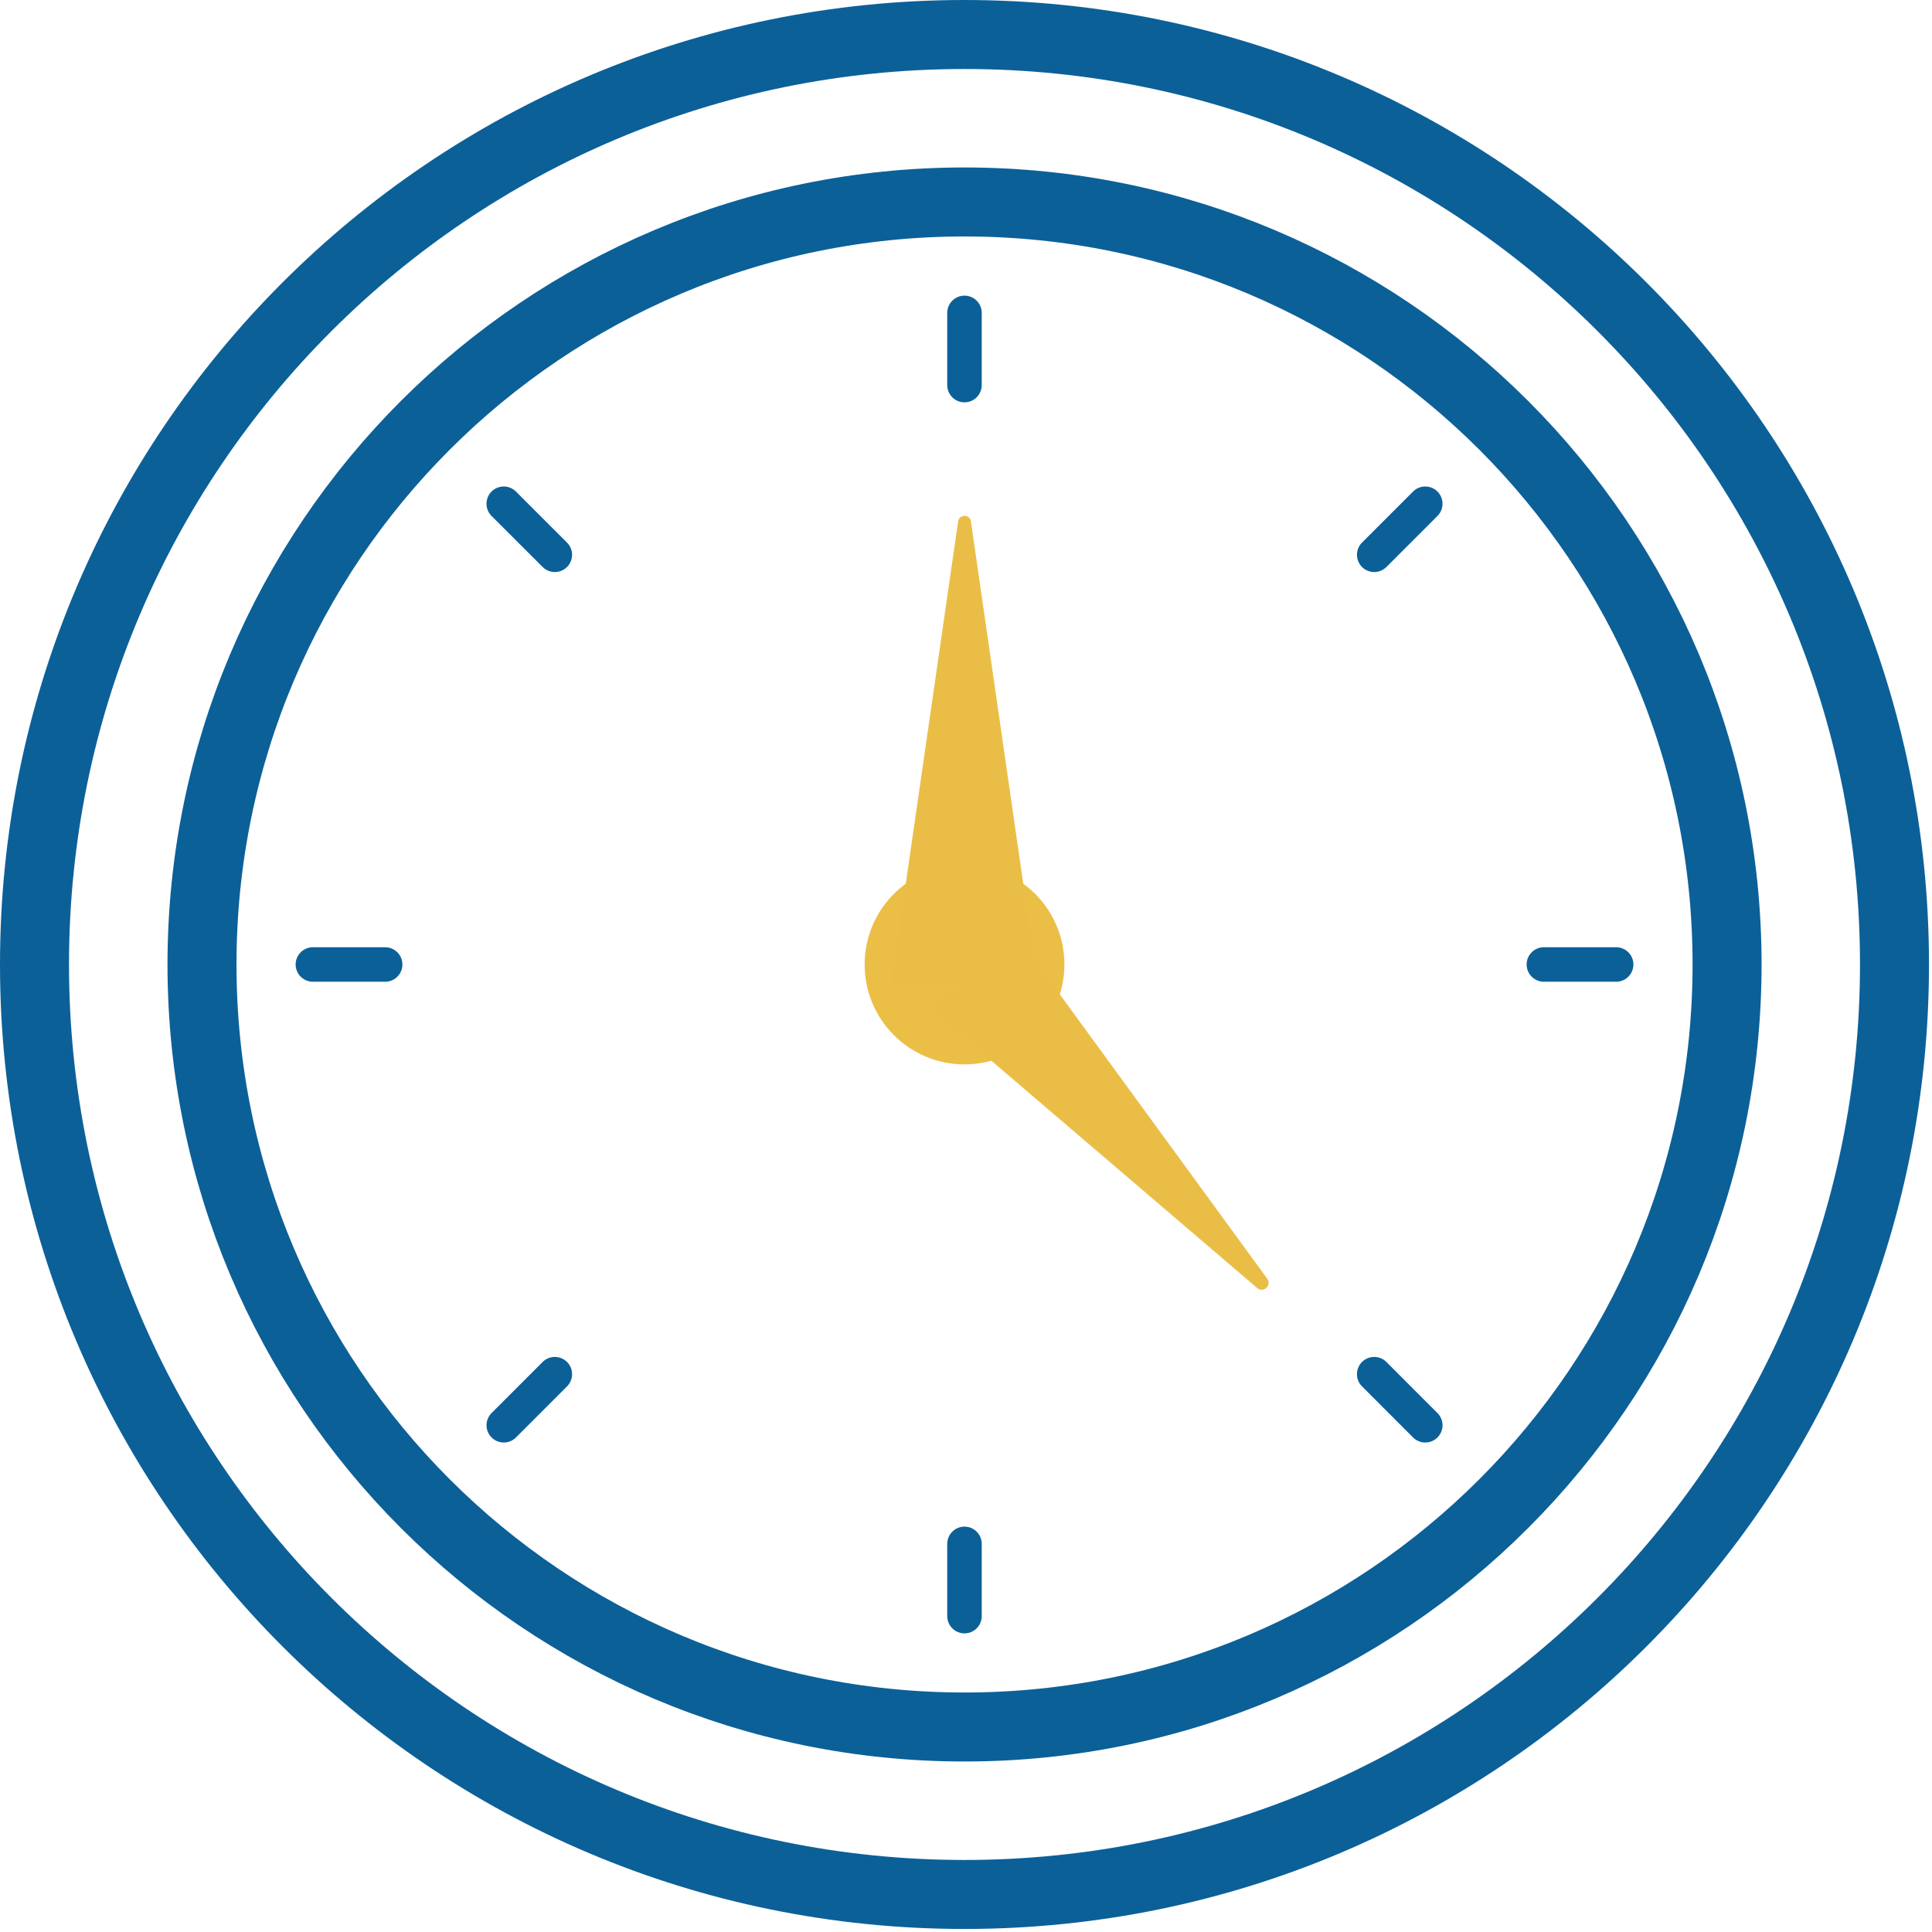
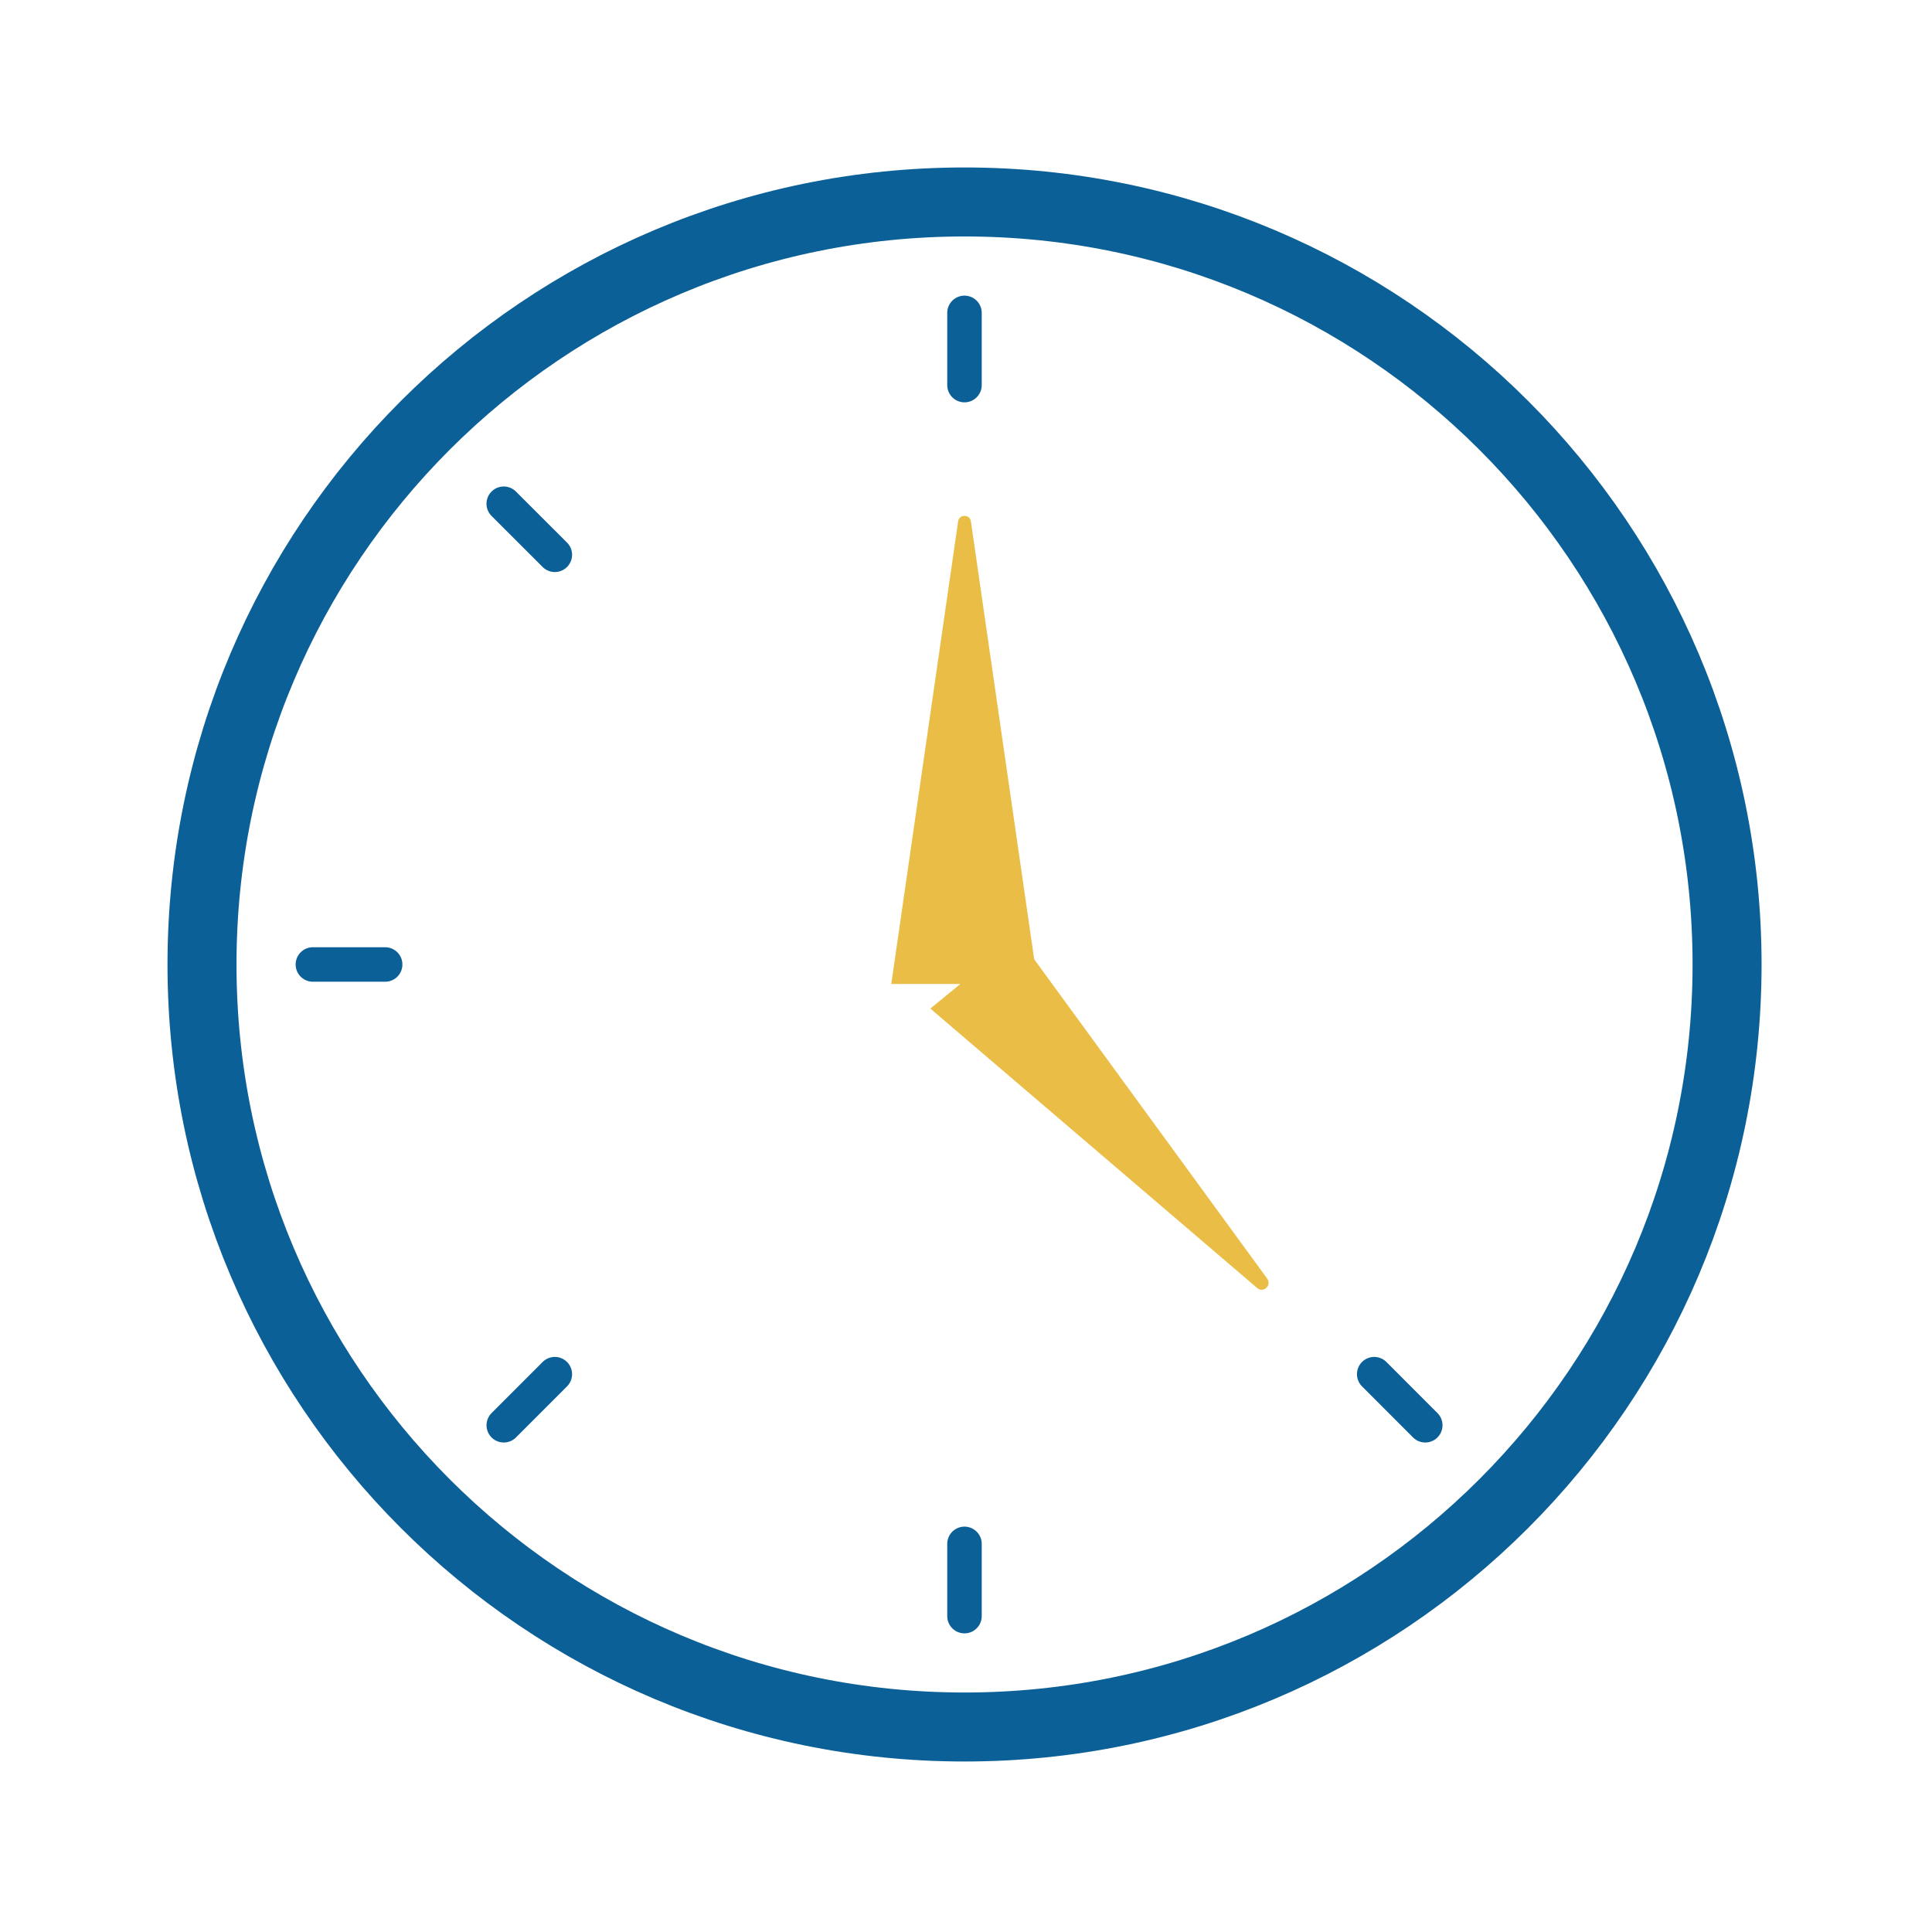
<svg xmlns="http://www.w3.org/2000/svg" width="56px" height="56px" viewBox="0 0 56 56" version="1.1">
  <g id="Flexible-Schedule-Icon" transform="translate(1 1)">
-     <path d="M53.913 26.956C53.913 12.068 41.845 -2.27374e-13 26.957 -2.27374e-13C12.069 -2.27374e-13 0 12.068 0 26.956C0 41.844 12.069 53.912 26.957 53.912C41.845 53.912 53.913 41.844 53.913 26.956Z" id="Stroke-1" fill="none" fill-rule="evenodd" stroke="#0C6098" stroke-width="2" stroke-linecap="round" stroke-linejoin="round" />
    <path d="M49.06 26.956C49.06 14.749 39.164 4.854 26.957 4.854C14.75 4.854 4.855 14.749 4.855 26.956C4.855 39.163 14.75 49.058 26.957 49.058C39.164 49.058 49.06 39.163 49.06 26.956Z" id="Stroke-5" fill="none" fill-rule="evenodd" stroke="#0C6098" stroke-width="2" stroke-linecap="round" stroke-linejoin="round" />
-     <path d="M29.852 26.956C29.852 25.357 28.556 24.061 26.957 24.061C25.357 24.061 24.062 25.357 24.062 26.956C24.062 28.555 25.357 29.852 26.957 29.852C28.556 29.852 29.852 28.555 29.852 26.956" id="Fill-7" fill="#EBBE46" fill-rule="evenodd" stroke="none" />
    <path d="M29.08 27.521L24.834 27.521L26.77 14.125C26.789 13.895 27.125 13.895 27.144 14.125L29.08 27.521Z" id="Fill-9" fill="#EABE46" fill-rule="evenodd" stroke="none" />
    <path d="M25.966 28.234L28.503 26.156L35.736 36.069C35.87 36.274 35.595 36.497 35.426 36.322L25.966 28.234Z" id="Fill-11" fill="#EABE46" fill-rule="evenodd" stroke="none" />
    <path d="M26.956 8.069L26.956 10.162" id="Stroke-13" fill="none" fill-rule="evenodd" stroke="#0C6098" stroke-width="1" stroke-linecap="round" stroke-linejoin="round" />
    <path d="M26.956 43.75L26.956 45.844" id="Stroke-15" fill="none" fill-rule="evenodd" stroke="#0C6098" stroke-width="1" stroke-linecap="round" stroke-linejoin="round" />
-     <path d="M40.312 13.601L38.832 15.081" id="Stroke-17" fill="none" fill-rule="evenodd" stroke="#0C6098" stroke-width="1" stroke-linecap="round" stroke-linejoin="round" />
    <path d="M15.082 38.831L13.602 40.312" id="Stroke-19" fill="none" fill-rule="evenodd" stroke="#0C6098" stroke-width="1" stroke-linecap="round" stroke-linejoin="round" />
    <path d="M13.601 13.601L15.082 15.081" id="Stroke-21" fill="none" fill-rule="evenodd" stroke="#0C6098" stroke-width="1" stroke-linecap="round" stroke-linejoin="round" />
    <path d="M38.832 38.831L40.312 40.312" id="Stroke-23" fill="none" fill-rule="evenodd" stroke="#0C6098" stroke-width="1" stroke-linecap="round" stroke-linejoin="round" />
-     <path d="M45.845 26.956L43.75 26.956" id="Stroke-25" fill="none" fill-rule="evenodd" stroke="#0C6098" stroke-width="1" stroke-linecap="round" stroke-linejoin="round" />
    <path d="M10.164 26.956L8.069 26.956" id="Stroke-27" fill="none" fill-rule="evenodd" stroke="#0C6098" stroke-width="1" stroke-linecap="round" stroke-linejoin="round" />
  </g>
</svg>